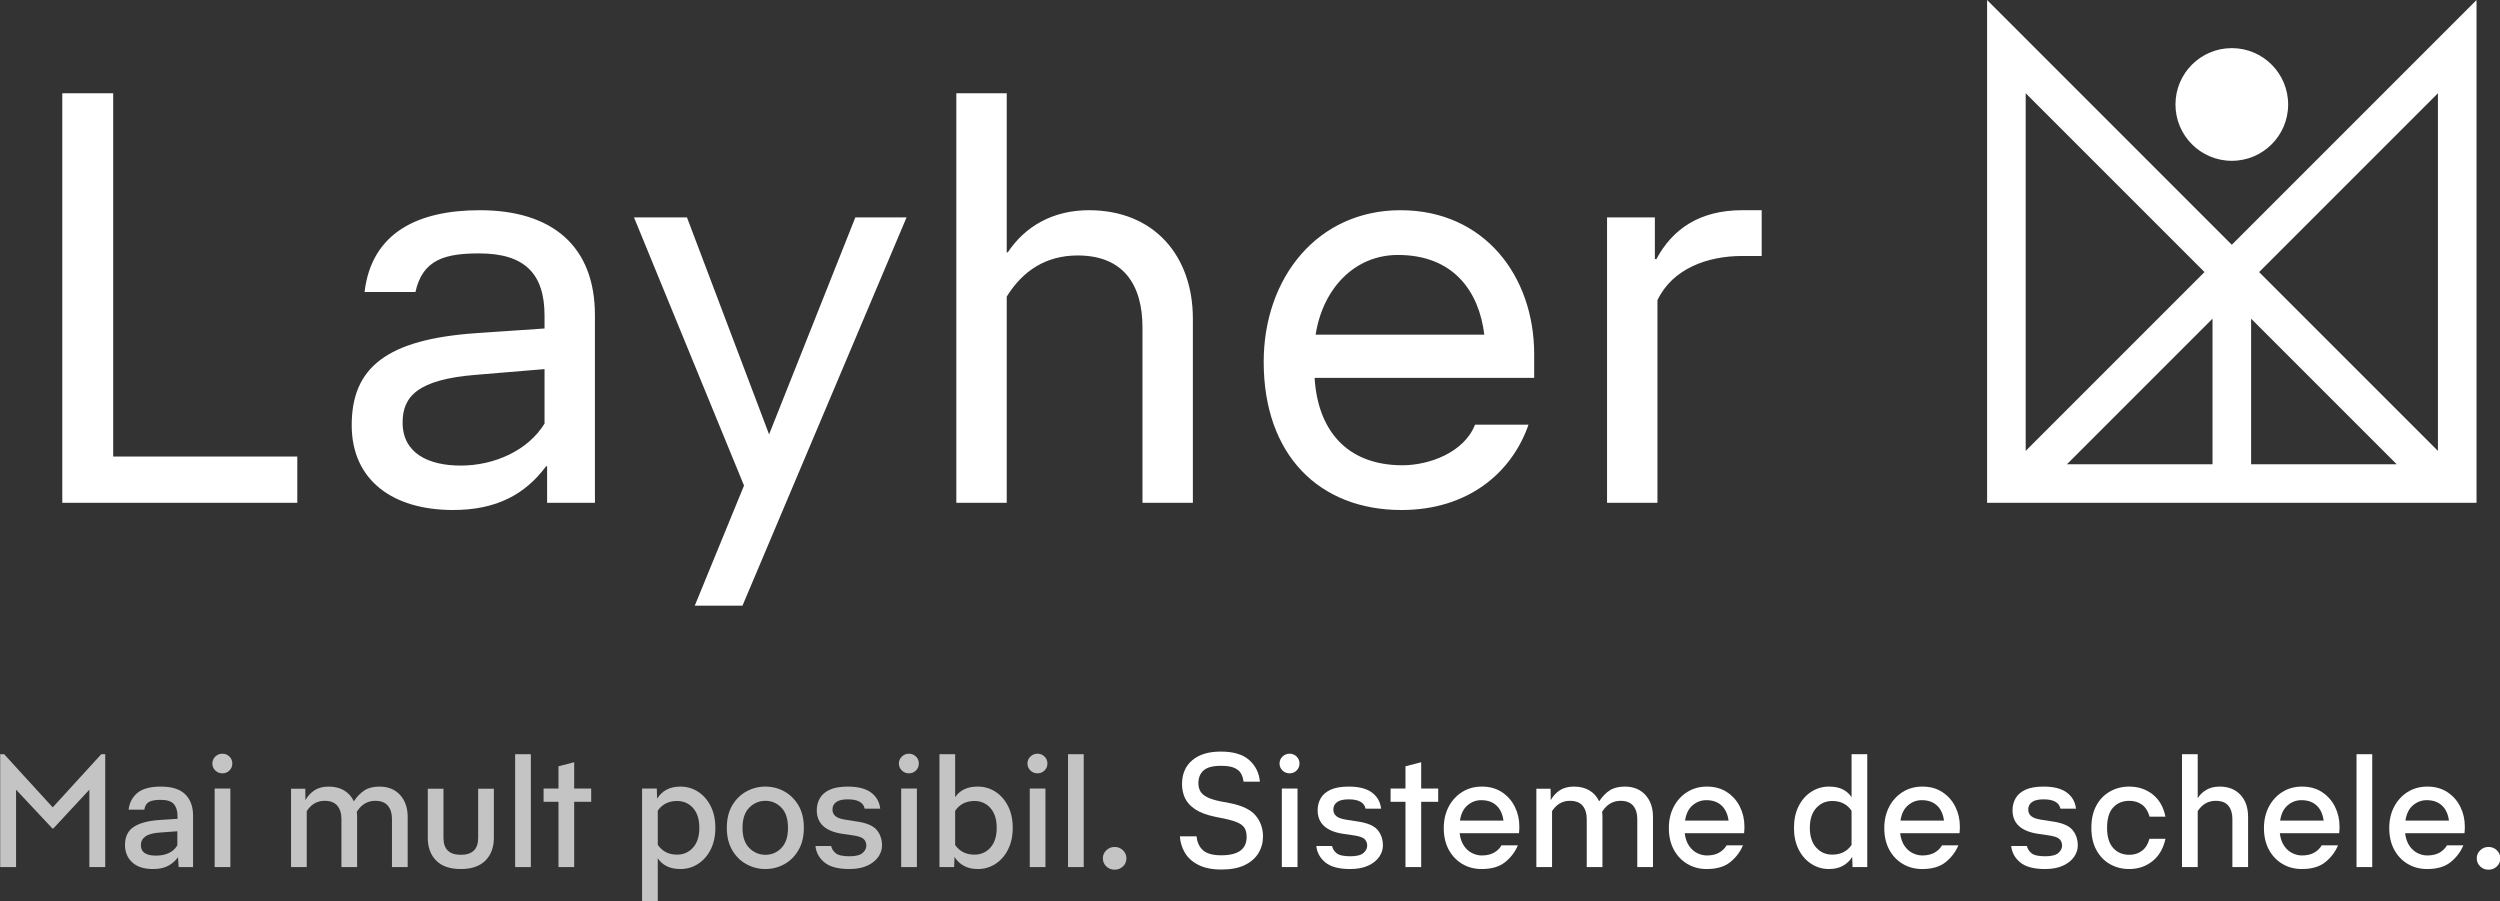
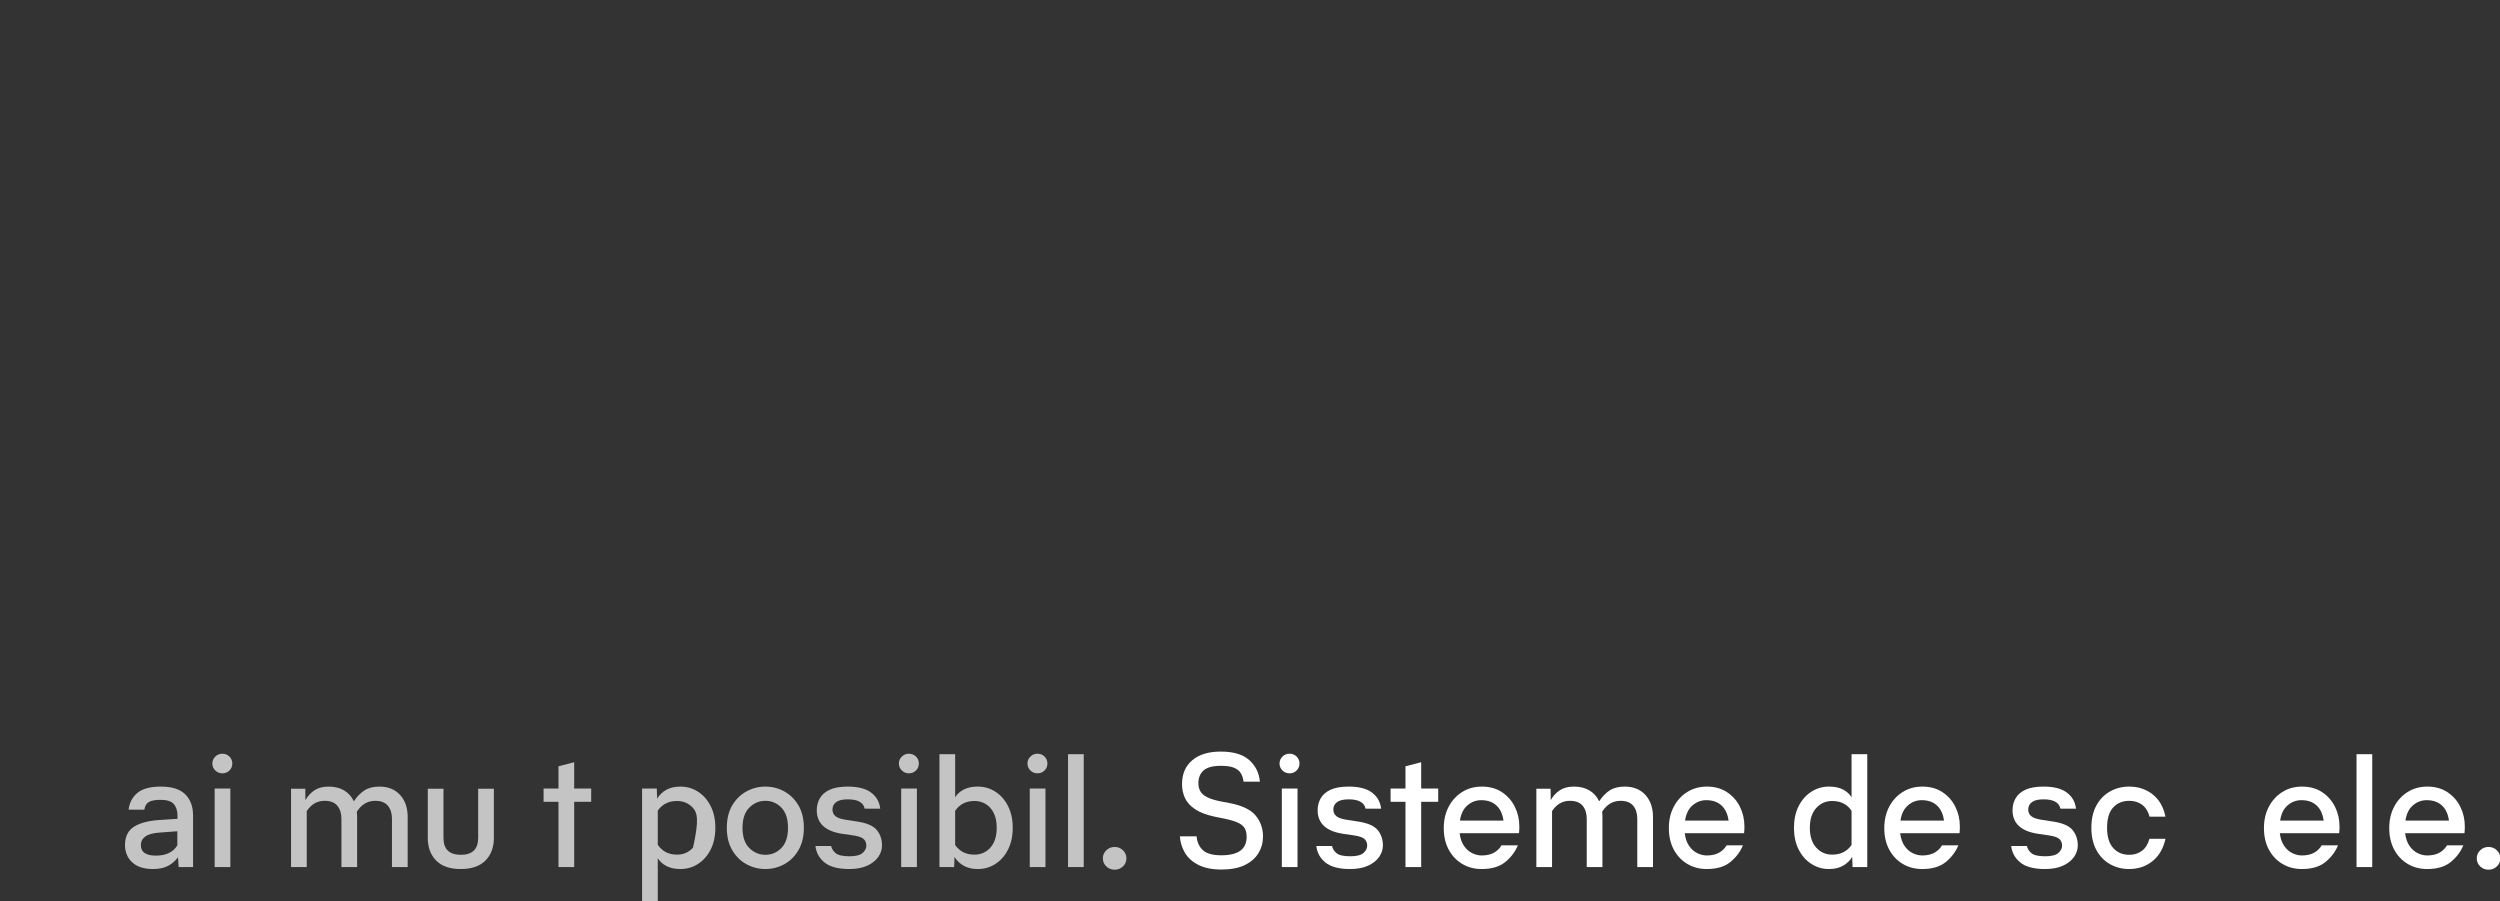
<svg xmlns="http://www.w3.org/2000/svg" xmlns:ns1="http://www.serif.com/" width="100%" height="100%" viewBox="0 0 5178 1867" version="1.1" xml:space="preserve" style="fill-rule:evenodd;clip-rule:evenodd;stroke-linejoin:round;stroke-miterlimit:2;">
  <rect x="0" y="0" width="5178" height="1867" fill="#333333" stroke="none" />
  <g transform="matrix(1,0,0,1,-4980.69,-520.641)">
    <g id="Ebene-1" ns1:id="Ebene 1" transform="matrix(4.167,0,0,4.167,0,0)">
      <g transform="matrix(1,0,0,1,2407.04,328.526)">
-         <path d="M0,-157.235L-88.889,-68.346L0,20.542L0,-157.235ZM-20.505,27.166L-92.862,-45.191L-92.862,27.166L-20.505,27.166ZM-112.044,-45.191L-184.401,27.166L-112.044,27.166L-112.044,-45.191ZM-204.906,20.542L-116.017,-68.346L-204.906,-157.235L-204.906,20.542ZM19.183,-203.572L19.183,46.337L-224.088,46.337L-224.088,-203.572L-102.453,-81.911L19.183,-203.572ZM-74.447,-151.657C-74.447,-136.189 -86.985,-123.65 -102.453,-123.65C-117.92,-123.65 -130.459,-136.189 -130.459,-151.657C-130.459,-167.124 -117.92,-179.663 -102.453,-179.663C-86.985,-179.663 -74.447,-167.124 -74.447,-151.657" style="fill:white;fill-rule:nonzero;" />
-       </g>
+         </g>
      <g transform="matrix(1,0,0,1,1540.61,171.291)">
-         <path d="M0,254.69L23.713,254.69L105.257,61.717L79.809,61.717L36.933,169.563L-3.881,61.717L-30.207,61.717L24.474,194.998L0,254.69ZM-314.379,203.571L-197.573,203.571L-197.573,180.568L-289.076,180.568L-289.076,0L-314.379,0L-314.379,203.571ZM-120.175,207.15C-98.705,207.15 -84.392,199.482 -73.913,185.424L-73.402,185.424L-73.402,203.571L-49.632,203.571L-49.632,110.28C-49.632,76.031 -70.846,58.139 -106.884,58.139C-137.044,58.139 -160.559,68.874 -164.137,98.778L-138.833,98.778C-135.255,82.42 -123.754,79.609 -107.14,79.609C-84.392,79.609 -74.68,89.833 -74.68,110.536L-74.68,116.925L-108.418,119.226C-153.147,122.293 -170.527,136.35 -170.527,164.977C-170.527,192.581 -149.824,207.15 -120.175,207.15M130.003,203.571L155.051,203.571L155.051,101.079C162.974,88.299 174.476,80.631 190.323,80.631C213.071,80.631 222.528,95.2 222.528,116.414L222.528,203.571L247.576,203.571L247.576,112.069C247.576,80.631 228.151,58.139 195.946,58.139C178.054,58.139 164.252,66.062 155.562,79.098L155.051,79.098L155.051,0L130.003,0L130.003,203.571ZM351.276,207.15C383.992,207.15 405.973,189.003 414.407,164.721L387.826,164.721C382.458,178.523 365.078,184.913 351.787,184.913C323.672,184.913 309.614,167.022 308.081,141.462L417.219,141.462L417.219,129.705C417.219,90.855 392.427,58.139 350.765,58.139C309.614,58.139 282.777,91.622 282.777,133.539C282.777,179.801 310.381,207.15 351.276,207.15M453.443,203.571L478.491,203.571L478.491,102.868C485.903,87.277 503.205,80.887 520.586,80.887L530.306,80.887L530.306,58.139L520.586,58.139C499.371,58.139 485.903,67.596 477.98,82.42L477.213,82.42L477.213,61.717L453.443,61.717L453.443,203.571ZM-145.223,163.699C-145.223,150.919 -138.067,142.229 -108.418,139.929L-74.68,137.117L-74.68,164.21C-82.859,177.501 -99.472,185.068 -116.341,185.068C-132.444,185.068 -145.223,178.897 -145.223,163.699M308.592,119.993C312.17,96.989 328.017,80.376 349.487,80.376C377.346,80.376 389.87,98.778 392.427,119.993L308.592,119.993Z" style="fill:white;fill-rule:nonzero;" />
-       </g>
+         </g>
      <g>
        <g transform="matrix(1,0,0,1,1195.37,499.816)">
-           <path d="M0,56.103L0,0L1.951,0L26.1,26.425L50.248,0L52.199,0L52.199,56.103L44.313,56.103L44.313,17.644L26.425,36.915L25.937,36.915L7.887,17.644L7.887,56.103L0,56.103Z" style="fill:white;fill-opacity:0.71;fill-rule:nonzero;" />
-         </g>
+           </g>
        <g transform="matrix(1,0,0,1,1265.29,527.869)">
          <path d="M0,17.074C0,18.918 0.65,20.259 1.951,21.098C3.252,21.94 5.067,22.359 7.398,22.359C12.493,22.359 16.07,20.651 18.131,17.237L18.131,10.244L9.432,10.894C6.124,11.112 3.726,11.762 2.235,12.846C0.744,13.931 0,15.34 0,17.074M6.017,29.026C1.517,29.026 -1.925,27.916 -4.31,25.692C-6.695,23.47 -7.887,20.598 -7.887,17.074C-7.887,12.9 -6.383,9.866 -3.375,7.968C-0.366,6.071 3.929,4.959 9.513,4.634L18.213,4.065L18.213,2.682C18.213,0.136 17.603,-1.843 16.383,-3.253C15.164,-4.661 12.981,-5.366 9.838,-5.366C7.236,-5.366 5.312,-5.028 4.065,-4.351C2.817,-3.672 2.032,-2.385 1.707,-0.488L-6.099,-0.488C-5.665,-4.011 -4.187,-6.803 -1.667,-8.863C0.854,-10.922 4.716,-11.952 9.919,-11.952C15.448,-11.952 19.5,-10.664 22.075,-8.091C24.648,-5.516 25.937,-2.033 25.937,2.357L25.937,28.051L18.782,28.051L18.457,23.172C17.155,24.961 15.516,26.384 13.537,27.441C11.559,28.498 9.052,29.026 6.017,29.026" style="fill:white;fill-opacity:0.71;fill-rule:nonzero;" />
        </g>
        <g transform="matrix(1,0,0,1,0,374.618)">
          <path d="M1301.96,142.274L1309.77,142.274L1309.77,181.301L1301.96,181.301L1301.96,142.274ZM1305.78,134.713C1304.42,134.713 1303.26,134.238 1302.28,133.29C1301.31,132.341 1300.82,131.189 1300.82,129.834C1300.82,128.479 1301.31,127.327 1302.28,126.378C1303.26,125.43 1304.42,124.955 1305.78,124.955C1307.19,124.955 1308.37,125.43 1309.32,126.378C1310.27,127.327 1310.74,128.479 1310.74,129.834C1310.74,131.189 1310.27,132.341 1309.32,133.29C1308.37,134.238 1307.19,134.713 1305.78,134.713" style="fill:white;fill-opacity:0.71;fill-rule:nonzero;" />
        </g>
        <g transform="matrix(1,0,0,1,1339.93,515.916)">
          <path d="M0,40.003L0,1.057L7.073,1.057L7.155,6.748C8.293,4.689 9.798,3.049 11.668,1.829C13.538,0.609 15.882,0 18.7,0C21.681,0 24.242,0.638 26.384,1.91C28.525,3.185 30.137,4.987 31.222,7.317C32.794,4.933 34.556,3.117 36.507,1.869C38.458,0.623 40.925,0 43.906,0C48.242,0 51.671,1.382 54.191,4.147C56.712,6.911 57.973,10.543 57.973,15.041L57.973,40.003L50.167,40.003L50.167,16.018C50.167,13.308 49.488,11.139 48.134,9.513C46.778,7.887 44.691,7.073 41.873,7.073C38.024,7.073 34.962,8.89 32.686,12.521C32.739,12.9 32.779,13.308 32.808,13.74C32.834,14.175 32.849,14.608 32.849,15.041L32.849,40.003L25.043,40.003L25.043,16.018C25.043,13.308 24.364,11.139 23.01,9.513C21.654,7.887 19.54,7.073 16.668,7.073C12.981,7.073 10.027,8.781 7.806,12.195L7.806,40.003L0,40.003Z" style="fill:white;fill-opacity:0.71;fill-rule:nonzero;" />
        </g>
        <g transform="matrix(1,0,0,1,1424.32,516.973)">
          <path d="M0,39.922C-5.421,39.922 -9.513,38.513 -12.277,35.694C-15.042,32.876 -16.424,29.136 -16.424,24.474L-16.424,0L-8.618,0L-8.618,24.474C-8.618,30.057 -5.746,32.849 0,32.849C5.745,32.849 8.619,30.057 8.619,24.474L8.619,0L16.424,0L16.424,24.474C16.424,29.136 15.028,32.876 12.237,35.694C9.444,38.513 5.366,39.922 0,39.922" style="fill:white;fill-opacity:0.71;fill-rule:nonzero;" />
        </g>
        <g transform="matrix(1,0,0,1,0,374.863)">
-           <rect x="1451.32" y="124.954" width="7.806" height="56.103" style="fill:white;fill-opacity:0.71;" />
-         </g>
+           </g>
        <g transform="matrix(1,0,0,1,1472.86,503.801)">
          <path d="M0,52.118L0,19.677L-7.399,19.677L-7.399,13.091L0,13.091L0,2.032L7.806,0L7.806,13.091L16.262,13.091L16.262,19.677L7.806,19.677L7.806,52.118L0,52.118Z" style="fill:white;fill-opacity:0.71;fill-rule:nonzero;" />
        </g>
        <g transform="matrix(1,0,0,1,1531.81,565.84)">
-           <path d="M0,-42.769C-4.175,-42.769 -7.372,-41.169 -9.594,-37.971L-9.594,-20.978C-7.372,-17.726 -4.175,-16.1 0,-16.1C3.198,-16.1 5.841,-17.265 7.928,-19.596C10.014,-21.926 11.059,-25.207 11.059,-29.434C11.059,-33.663 10.014,-36.941 7.928,-39.273C5.841,-41.602 3.198,-42.769 0,-42.769M-10.082,-48.948L-9.919,-43.907C-8.781,-45.804 -7.25,-47.282 -5.325,-48.338C-3.402,-49.395 -1.085,-49.923 1.627,-49.923C4.879,-49.923 7.818,-49.07 10.448,-47.363C13.077,-45.655 15.164,-43.269 16.709,-40.207C18.254,-37.144 19.026,-33.553 19.026,-29.434C19.026,-25.314 18.254,-21.723 16.709,-18.661C15.164,-15.598 13.077,-13.213 10.448,-11.506C7.818,-9.798 4.879,-8.945 1.627,-8.945C-1.03,-8.945 -3.293,-9.419 -5.163,-10.368C-7.033,-11.315 -8.511,-12.63 -9.594,-14.311L-9.594,7.154L-17.399,7.154L-17.399,-48.948L-10.082,-48.948Z" style="fill:white;fill-opacity:0.71;fill-rule:nonzero;" />
+           <path d="M0,-42.769C-4.175,-42.769 -7.372,-41.169 -9.594,-37.971L-9.594,-20.978C-7.372,-17.726 -4.175,-16.1 0,-16.1C3.198,-16.1 5.841,-17.265 7.928,-19.596C11.059,-33.663 10.014,-36.941 7.928,-39.273C5.841,-41.602 3.198,-42.769 0,-42.769M-10.082,-48.948L-9.919,-43.907C-8.781,-45.804 -7.25,-47.282 -5.325,-48.338C-3.402,-49.395 -1.085,-49.923 1.627,-49.923C4.879,-49.923 7.818,-49.07 10.448,-47.363C13.077,-45.655 15.164,-43.269 16.709,-40.207C18.254,-37.144 19.026,-33.553 19.026,-29.434C19.026,-25.314 18.254,-21.723 16.709,-18.661C15.164,-15.598 13.077,-13.213 10.448,-11.506C7.818,-9.798 4.879,-8.945 1.627,-8.945C-1.03,-8.945 -3.293,-9.419 -5.163,-10.368C-7.033,-11.315 -8.511,-12.63 -9.594,-14.311L-9.594,7.154L-17.399,7.154L-17.399,-48.948L-10.082,-48.948Z" style="fill:white;fill-opacity:0.71;fill-rule:nonzero;" />
        </g>
        <g transform="matrix(1,0,0,1,1575.72,522.99)">
          <path d="M0,26.832C3.09,26.832 5.732,25.707 7.928,23.457C10.123,21.209 11.221,17.861 11.221,13.416C11.221,8.972 10.123,5.624 7.928,3.374C5.732,1.126 3.09,0 0,0C-3.09,0 -5.76,1.126 -8.009,3.374C-10.259,5.624 -11.383,8.972 -11.383,13.416C-11.383,17.861 -10.259,21.209 -8.009,23.457C-5.76,25.707 -3.09,26.832 0,26.832M0,33.905C-3.361,33.905 -6.505,33.105 -9.432,31.507C-12.358,29.908 -14.717,27.577 -16.505,24.515C-18.294,21.452 -19.188,17.753 -19.188,13.416C-19.188,9.025 -18.294,5.313 -16.505,2.276C-14.717,-0.759 -12.358,-3.075 -9.432,-4.675C-6.505,-6.273 -3.361,-7.073 0,-7.073C3.36,-7.073 6.491,-6.273 9.392,-4.675C12.29,-3.075 14.636,-0.759 16.425,2.276C18.213,5.313 19.107,9.025 19.107,13.416C19.107,17.753 18.213,21.452 16.425,24.515C14.636,27.577 12.29,29.908 9.392,31.507C6.491,33.105 3.36,33.905 0,33.905" style="fill:white;fill-opacity:0.71;fill-rule:nonzero;" />
        </g>
        <g transform="matrix(1,0,0,1,1617.42,515.916)">
          <path d="M0,40.979C-5.584,40.979 -9.704,39.881 -12.359,37.686C-15.016,35.491 -16.506,32.767 -16.831,29.515L-9.025,29.515C-8.755,30.871 -8.009,32.063 -6.79,33.092C-5.57,34.123 -3.28,34.637 0.081,34.637C3.171,34.637 5.338,34.096 6.586,33.011C7.832,31.927 8.455,30.708 8.455,29.352C8.455,27.998 8.009,26.9 7.114,26.059C6.22,25.219 4.417,24.61 1.707,24.23L-3.334,23.498C-11.899,22.251 -16.181,18.322 -16.181,11.708C-16.181,9.594 -15.68,7.643 -14.677,5.854C-13.674,4.065 -12.048,2.642 -9.798,1.585C-7.55,0.529 -4.527,0 -0.732,0C4.309,0 8.157,0.99 10.813,2.967C13.469,4.947 14.987,7.617 15.367,10.977L7.643,10.977C6.992,7.887 4.199,6.342 -0.732,6.342C-3.389,6.342 -5.326,6.803 -6.546,7.724C-7.766,8.647 -8.375,9.867 -8.375,11.383C-8.375,12.739 -7.888,13.836 -6.911,14.676C-5.936,15.517 -4.202,16.126 -1.708,16.505L3.577,17.319C8.509,18.024 11.856,19.432 13.618,21.546C15.38,23.661 16.261,26.236 16.261,29.271C16.261,31.277 15.638,33.173 14.391,34.962C13.144,36.751 11.314,38.202 8.902,39.312C6.49,40.422 3.522,40.979 0,40.979" style="fill:white;fill-opacity:0.71;fill-rule:nonzero;" />
        </g>
        <g transform="matrix(1,0,0,1,0,374.618)">
          <path d="M1643.2,142.274L1651.01,142.274L1651.01,181.301L1643.2,181.301L1643.2,142.274ZM1647.02,134.713C1645.66,134.713 1644.5,134.238 1643.53,133.29C1642.55,132.341 1642.06,131.189 1642.06,129.834C1642.06,128.479 1642.55,127.327 1643.53,126.378C1644.5,125.43 1645.66,124.955 1647.02,124.955C1648.43,124.955 1649.61,125.43 1650.56,126.378C1651.51,127.327 1651.98,128.479 1651.98,129.834C1651.98,131.189 1651.51,132.341 1650.56,133.29C1649.61,134.238 1648.43,134.713 1647.02,134.713" style="fill:white;fill-opacity:0.71;fill-rule:nonzero;" />
        </g>
        <g transform="matrix(1,0,0,1,1679.62,533.641)">
          <path d="M0,-10.57C-4.175,-10.57 -7.372,-8.943 -9.594,-5.691L-9.594,11.302C-7.372,14.501 -4.175,16.099 0,16.099C3.198,16.099 5.841,14.934 7.928,12.603C10.014,10.273 11.059,6.992 11.059,2.765C11.059,-1.464 10.014,-4.742 7.928,-7.074C5.841,-9.403 3.198,-10.57 0,-10.57M-10.082,22.279L-17.399,22.279L-17.399,-33.824L-9.594,-33.824L-9.594,-12.44C-8.511,-14.119 -7.033,-15.421 -5.163,-16.342C-3.293,-17.263 -1.03,-17.724 1.627,-17.724C4.879,-17.724 7.818,-16.871 10.448,-15.164C13.077,-13.456 15.164,-11.07 16.709,-8.008C18.254,-4.945 19.026,-1.354 19.026,2.765C19.026,6.885 18.254,10.476 16.709,13.538C15.164,16.601 13.077,18.986 10.448,20.693C7.818,22.401 4.879,23.254 1.627,23.254C-1.085,23.254 -3.402,22.712 -5.325,21.628C-7.25,20.544 -8.781,19.081 -9.919,17.238L-10.082,22.279Z" style="fill:white;fill-opacity:0.71;fill-rule:nonzero;" />
        </g>
        <g transform="matrix(1,0,0,1,0,374.618)">
          <path d="M1707.11,142.274L1714.91,142.274L1714.91,181.301L1707.11,181.301L1707.11,142.274ZM1710.93,134.713C1709.57,134.713 1708.41,134.238 1707.43,133.29C1706.45,132.341 1705.97,131.189 1705.97,129.834C1705.97,128.479 1706.45,127.327 1707.43,126.378C1708.41,125.43 1709.57,124.955 1710.93,124.955C1712.34,124.955 1713.52,125.43 1714.46,126.378C1715.41,127.327 1715.89,128.479 1715.89,129.834C1715.89,131.189 1715.41,132.341 1714.46,133.29C1713.52,134.238 1712.34,134.713 1710.93,134.713" style="fill:white;fill-opacity:0.71;fill-rule:nonzero;" />
        </g>
        <g transform="matrix(1,0,0,1,0,374.863)">
          <rect x="1726.13" y="124.954" width="7.806" height="56.103" style="fill:white;fill-opacity:0.71;" />
        </g>
        <g transform="matrix(1,0,0,1,1749.3,545.918)">
          <path d="M0,11.302C-1.626,11.302 -3.008,10.76 -4.146,9.676C-5.285,8.592 -5.854,7.237 -5.854,5.611C-5.854,4.094 -5.285,2.779 -4.146,1.667C-3.008,0.557 -1.626,0 0,0C1.626,0 3.009,0.557 4.146,1.667C5.285,2.779 5.854,4.094 5.854,5.611C5.854,7.237 5.285,8.592 4.146,9.676C3.009,10.76 1.626,11.302 0,11.302" style="fill:white;fill-opacity:0.71;fill-rule:nonzero;" />
        </g>
      </g>
      <g transform="matrix(1,0,0,1,1802.39,498.516)">
        <path d="M0,58.623C-4.663,58.623 -8.497,57.851 -11.505,56.306C-14.514,54.761 -16.75,52.728 -18.213,50.208C-19.677,47.687 -20.49,44.991 -20.652,42.117L-12.359,42.117C-12.089,45.1 -11.018,47.416 -9.147,49.069C-7.277,50.724 -4.256,51.549 -0.082,51.549C8.319,51.549 12.521,48.514 12.521,42.442C12.521,40.654 12.196,39.204 11.546,38.093C10.895,36.982 9.77,36.06 8.171,35.328C6.571,34.597 4.336,33.934 1.463,33.336L-3.334,32.36C-7.454,31.494 -10.706,30.261 -13.091,28.661C-15.477,27.062 -17.156,25.205 -18.132,23.092C-19.107,20.977 -19.596,18.674 -19.596,16.181C-19.596,11.14 -17.902,7.184 -14.514,4.31C-11.127,1.436 -6.396,0 -0.325,0C5.962,0 10.678,1.41 13.822,4.228C16.965,7.047 18.728,10.625 19.107,14.961L10.977,14.961C10.813,13.443 10.394,12.088 9.716,10.895C9.037,9.704 7.927,8.769 6.383,8.09C4.838,7.413 2.628,7.074 -0.244,7.074C-4.31,7.074 -7.196,7.847 -8.903,9.392C-10.611,10.935 -11.465,13.037 -11.465,15.692C-11.465,17.156 -11.167,18.457 -10.57,19.596C-9.975,20.733 -8.891,21.724 -7.318,22.562C-5.746,23.404 -3.496,24.122 -0.569,24.718L4.146,25.612C10.271,26.805 14.554,28.864 16.993,31.791C19.433,34.719 20.652,38.188 20.652,42.199C20.652,45.235 19.893,48 18.375,50.492C16.857,52.986 14.58,54.964 11.546,56.428C8.509,57.892 4.661,58.623 0,58.623" style="fill:white;fill-rule:nonzero;" />
      </g>
      <g transform="matrix(1,0,0,1,0,374.618)">
        <path d="M1832.4,142.274L1840.2,142.274L1840.2,181.301L1832.4,181.301L1832.4,142.274ZM1836.22,134.713C1834.86,134.713 1833.7,134.238 1832.72,133.29C1831.75,132.341 1831.26,131.189 1831.26,129.834C1831.26,128.479 1831.75,127.327 1832.72,126.378C1833.7,125.43 1834.86,124.955 1836.22,124.955C1837.63,124.955 1838.81,125.43 1839.76,126.378C1840.7,127.327 1841.18,128.479 1841.18,129.834C1841.18,131.189 1840.7,132.341 1839.76,133.29C1838.81,134.238 1837.63,134.713 1836.22,134.713" style="fill:white;fill-rule:nonzero;" />
      </g>
      <g transform="matrix(1,0,0,1,1866.38,515.916)">
        <path d="M0,40.979C-5.584,40.979 -9.704,39.881 -12.359,37.686C-15.016,35.491 -16.506,32.767 -16.831,29.515L-9.025,29.515C-8.755,30.871 -8.009,32.063 -6.79,33.092C-5.57,34.123 -3.28,34.637 0.081,34.637C3.171,34.637 5.338,34.096 6.586,33.011C7.832,31.927 8.455,30.708 8.455,29.352C8.455,27.998 8.009,26.9 7.114,26.059C6.22,25.219 4.417,24.61 1.707,24.23L-3.334,23.498C-11.899,22.251 -16.181,18.322 -16.181,11.708C-16.181,9.594 -15.68,7.643 -14.677,5.854C-13.674,4.065 -12.048,2.642 -9.798,1.585C-7.55,0.529 -4.527,0 -0.732,0C4.309,0 8.157,0.99 10.813,2.967C13.469,4.947 14.987,7.617 15.367,10.977L7.643,10.977C6.992,7.887 4.199,6.342 -0.732,6.342C-3.389,6.342 -5.326,6.803 -6.546,7.724C-7.766,8.647 -8.375,9.867 -8.375,11.383C-8.375,12.739 -7.888,13.836 -6.911,14.676C-5.936,15.517 -4.202,16.126 -1.708,16.505L3.577,17.319C8.509,18.024 11.856,19.432 13.618,21.546C15.38,23.661 16.261,26.236 16.261,29.271C16.261,31.277 15.638,33.173 14.391,34.962C13.144,36.751 11.314,38.202 8.902,39.312C6.49,40.422 3.522,40.979 0,40.979" style="fill:white;fill-rule:nonzero;" />
      </g>
      <g transform="matrix(1,0,0,1,1893.86,503.801)">
        <path d="M0,52.118L0,19.677L-7.399,19.677L-7.399,13.091L0,13.091L0,2.032L7.806,0L7.806,13.091L16.262,13.091L16.262,19.677L7.806,19.677L7.806,52.118L0,52.118Z" style="fill:white;fill-rule:nonzero;" />
      </g>
      <g transform="matrix(1,0,0,1,1931.51,550.147)">
        <path d="M0,-27.482C-2.548,-27.482 -4.825,-26.628 -6.829,-24.92C-8.836,-23.213 -10.082,-20.679 -10.569,-17.319L11.059,-17.319C10.624,-20.571 9.459,-23.078 7.562,-24.839C5.664,-26.6 3.144,-27.482 0,-27.482M18.213,-5.041C16.857,-1.789 14.758,0.99 11.912,3.293C9.066,5.597 5.176,6.748 0.244,6.748C-3.388,6.748 -6.626,5.895 -9.472,4.187C-12.317,2.48 -14.554,0.109 -16.18,-2.927C-17.806,-5.962 -18.619,-9.513 -18.619,-13.579C-18.619,-17.589 -17.806,-21.14 -16.18,-24.23C-14.554,-27.319 -12.317,-29.758 -9.472,-31.547C-6.626,-33.336 -3.361,-34.23 0.325,-34.23C4.174,-34.23 7.493,-33.308 10.286,-31.466C13.077,-29.623 15.218,-27.198 16.709,-24.189C18.199,-21.18 18.945,-17.915 18.945,-14.391C18.945,-13.849 18.931,-13.294 18.904,-12.724C18.877,-12.156 18.836,-11.599 18.782,-11.058L-10.732,-11.058C-10.407,-8.456 -9.675,-6.342 -8.537,-4.715C-7.398,-3.089 -6.044,-1.897 -4.472,-1.138C-2.9,-0.378 -1.328,-0 0.244,-0C2.684,-0 4.716,-0.46 6.343,-1.382C7.969,-2.303 9.215,-3.523 10.083,-5.041L18.213,-5.041Z" style="fill:white;fill-rule:nonzero;" />
      </g>
      <g transform="matrix(1,0,0,1,1958.91,515.916)">
        <path d="M0,40.003L0,1.057L7.073,1.057L7.155,6.748C8.293,4.689 9.798,3.049 11.668,1.829C13.538,0.609 15.882,0 18.7,0C21.681,0 24.242,0.638 26.384,1.91C28.525,3.185 30.137,4.987 31.222,7.317C32.794,4.933 34.556,3.117 36.507,1.869C38.458,0.623 40.925,0 43.906,0C48.242,0 51.671,1.382 54.191,4.147C56.712,6.911 57.973,10.543 57.973,15.041L57.973,40.003L50.167,40.003L50.167,16.018C50.167,13.308 49.488,11.139 48.134,9.513C46.778,7.887 44.691,7.073 41.873,7.073C38.024,7.073 34.962,8.89 32.686,12.521C32.739,12.9 32.779,13.308 32.808,13.74C32.834,14.175 32.849,14.608 32.849,15.041L32.849,40.003L25.043,40.003L25.043,16.018C25.043,13.308 24.364,11.139 23.01,9.513C21.654,7.887 19.54,7.073 16.668,7.073C12.981,7.073 10.027,8.781 7.806,12.195L7.806,40.003L0,40.003Z" style="fill:white;fill-rule:nonzero;" />
      </g>
      <g transform="matrix(1,0,0,1,2043.39,550.147)">
        <path d="M0,-27.482C-2.548,-27.482 -4.825,-26.628 -6.829,-24.92C-8.836,-23.213 -10.082,-20.679 -10.569,-17.319L11.059,-17.319C10.624,-20.571 9.459,-23.078 7.562,-24.839C5.664,-26.6 3.144,-27.482 0,-27.482M18.213,-5.041C16.857,-1.789 14.758,0.99 11.912,3.293C9.066,5.597 5.176,6.748 0.244,6.748C-3.388,6.748 -6.626,5.895 -9.472,4.187C-12.317,2.48 -14.554,0.109 -16.18,-2.927C-17.806,-5.962 -18.619,-9.513 -18.619,-13.579C-18.619,-17.589 -17.806,-21.14 -16.18,-24.23C-14.554,-27.319 -12.317,-29.758 -9.472,-31.547C-6.626,-33.336 -3.361,-34.23 0.325,-34.23C4.174,-34.23 7.493,-33.308 10.286,-31.466C13.077,-29.623 15.218,-27.198 16.709,-24.189C18.199,-21.18 18.945,-17.915 18.945,-14.391C18.945,-13.849 18.931,-13.294 18.904,-12.724C18.877,-12.156 18.836,-11.599 18.782,-11.058L-10.732,-11.058C-10.407,-8.456 -9.675,-6.342 -8.537,-4.715C-7.398,-3.089 -6.044,-1.897 -4.472,-1.138C-2.9,-0.378 -1.328,-0 0.244,-0C2.684,-0 4.716,-0.46 6.343,-1.382C7.969,-2.303 9.215,-3.523 10.083,-5.041L18.213,-5.041Z" style="fill:white;fill-rule:nonzero;" />
      </g>
      <g transform="matrix(1,0,0,1,2094.85,520.306)">
        <path d="M0,16.1C0,20.328 1.058,23.608 3.171,25.938C5.285,28.269 7.94,29.434 11.14,29.434C15.313,29.434 18.511,27.836 20.733,24.637L20.733,7.644C18.565,4.392 15.367,2.765 11.14,2.765C7.94,2.765 5.285,3.932 3.171,6.261C1.058,8.593 0,11.871 0,16.1M9.514,36.589C6.314,36.589 3.387,35.736 0.732,34.028C-1.925,32.321 -4.024,29.936 -5.569,26.873C-7.114,23.811 -7.887,20.22 -7.887,16.1C-7.887,11.981 -7.114,8.39 -5.569,5.327C-4.024,2.265 -1.925,-0.121 0.732,-1.829C3.387,-3.536 6.314,-4.389 9.514,-4.389C12.223,-4.389 14.5,-3.928 16.343,-3.007C18.186,-2.086 19.648,-0.784 20.733,0.895L20.733,-20.489L28.539,-20.489L28.539,35.614L21.222,35.614L21.059,30.573C19.921,32.416 18.389,33.879 16.465,34.963C14.54,36.047 12.223,36.589 9.514,36.589" style="fill:white;fill-rule:nonzero;" />
      </g>
      <g transform="matrix(1,0,0,1,2150.47,550.147)">
        <path d="M0,-27.482C-2.548,-27.482 -4.825,-26.628 -6.829,-24.92C-8.836,-23.213 -10.082,-20.679 -10.569,-17.319L11.059,-17.319C10.624,-20.571 9.459,-23.078 7.562,-24.839C5.664,-26.6 3.144,-27.482 0,-27.482M18.213,-5.041C16.857,-1.789 14.758,0.99 11.912,3.293C9.066,5.597 5.176,6.748 0.244,6.748C-3.388,6.748 -6.626,5.895 -9.472,4.187C-12.317,2.48 -14.554,0.109 -16.18,-2.927C-17.806,-5.962 -18.619,-9.513 -18.619,-13.579C-18.619,-17.589 -17.806,-21.14 -16.18,-24.23C-14.554,-27.319 -12.317,-29.758 -9.472,-31.547C-6.626,-33.336 -3.361,-34.23 0.325,-34.23C4.174,-34.23 7.493,-33.308 10.286,-31.466C13.077,-29.623 15.218,-27.198 16.709,-24.189C18.199,-21.18 18.945,-17.915 18.945,-14.391C18.945,-13.849 18.931,-13.294 18.904,-12.724C18.877,-12.156 18.836,-11.599 18.782,-11.058L-10.732,-11.058C-10.407,-8.456 -9.675,-6.342 -8.537,-4.715C-7.398,-3.089 -6.044,-1.897 -4.472,-1.138C-2.9,-0.378 -1.328,-0 0.244,-0C2.684,-0 4.716,-0.46 6.343,-1.382C7.969,-2.303 9.215,-3.523 10.083,-5.041L18.213,-5.041Z" style="fill:white;fill-rule:nonzero;" />
      </g>
      <g transform="matrix(1,0,0,1,2211.77,515.916)">
        <path d="M0,40.979C-5.584,40.979 -9.704,39.881 -12.359,37.686C-15.016,35.491 -16.506,32.767 -16.831,29.515L-9.025,29.515C-8.755,30.871 -8.009,32.063 -6.79,33.092C-5.57,34.123 -3.28,34.637 0.081,34.637C3.171,34.637 5.338,34.096 6.586,33.011C7.832,31.927 8.455,30.708 8.455,29.352C8.455,27.998 8.009,26.9 7.114,26.059C6.22,25.219 4.417,24.61 1.707,24.23L-3.334,23.498C-11.899,22.251 -16.181,18.322 -16.181,11.708C-16.181,9.594 -15.68,7.643 -14.677,5.854C-13.674,4.065 -12.048,2.642 -9.798,1.585C-7.55,0.529 -4.527,0 -0.732,0C4.309,0 8.157,0.99 10.813,2.967C13.469,4.947 14.987,7.617 15.367,10.977L7.643,10.977C6.992,7.887 4.199,6.342 -0.732,6.342C-3.389,6.342 -5.326,6.803 -6.546,7.724C-7.766,8.647 -8.375,9.867 -8.375,11.383C-8.375,12.739 -7.888,13.836 -6.911,14.676C-5.936,15.517 -4.202,16.126 -1.708,16.505L3.577,17.319C8.509,18.024 11.856,19.432 13.618,21.546C15.38,23.661 16.261,26.236 16.261,29.271C16.261,31.277 15.638,33.173 14.391,34.962C13.144,36.751 11.314,38.202 8.902,39.312C6.49,40.422 3.522,40.979 0,40.979" style="fill:white;fill-rule:nonzero;" />
      </g>
      <g transform="matrix(1,0,0,1,2271.61,530.958)">
        <path d="M0,10.895C-1.03,15.666 -3.171,19.365 -6.423,21.994C-9.675,24.624 -13.552,25.937 -18.05,25.937C-21.52,25.937 -24.677,25.137 -27.522,23.539C-30.368,21.94 -32.632,19.609 -34.312,16.546C-35.992,13.484 -36.832,9.785 -36.832,5.448C-36.832,1.057 -35.992,-2.655 -34.312,-5.692C-32.632,-8.727 -30.368,-11.043 -27.522,-12.643C-24.677,-14.242 -21.52,-15.042 -18.05,-15.042C-13.552,-15.042 -9.662,-13.753 -6.382,-11.18C-3.104,-8.605 -0.976,-4.905 0,-0.082L-7.887,-0.082C-8.646,-2.792 -9.906,-4.784 -11.667,-6.057C-13.43,-7.331 -15.529,-7.968 -17.969,-7.968C-21.275,-7.968 -23.944,-6.871 -25.978,-4.675C-28.01,-2.48 -29.026,0.894 -29.026,5.448C-29.026,9.893 -28.01,13.241 -25.978,15.489C-23.944,17.739 -21.275,18.864 -17.969,18.864C-15.529,18.864 -13.43,18.2 -11.667,16.872C-9.906,15.543 -8.673,13.551 -7.968,10.895L0,10.895Z" style="fill:white;fill-rule:nonzero;" />
      </g>
      <g transform="matrix(1,0,0,1,2279.83,499.816)">
-         <path d="M0,56.103L0,0L7.806,0L7.806,21.873C8.889,20.138 10.339,18.742 12.155,17.685C13.971,16.628 16.152,16.1 18.7,16.1C23.037,16.1 26.479,17.456 29.026,20.165C31.574,22.876 32.849,26.535 32.849,31.141L32.849,56.103L25.043,56.103L25.043,32.118C25.043,29.408 24.378,27.239 23.051,25.613C21.722,23.987 19.622,23.173 16.749,23.173C13.009,23.173 10.027,24.881 7.806,28.295L7.806,56.103L0,56.103Z" style="fill:white;fill-rule:nonzero;" />
-       </g>
+         </g>
      <g transform="matrix(1,0,0,1,2339.18,550.147)">
        <path d="M0,-27.482C-2.548,-27.482 -4.825,-26.628 -6.829,-24.92C-8.836,-23.213 -10.082,-20.679 -10.569,-17.319L11.059,-17.319C10.624,-20.571 9.459,-23.078 7.562,-24.839C5.664,-26.6 3.144,-27.482 0,-27.482M18.213,-5.041C16.857,-1.789 14.758,0.99 11.912,3.293C9.066,5.597 5.176,6.748 0.244,6.748C-3.388,6.748 -6.626,5.895 -9.472,4.187C-12.317,2.48 -14.554,0.109 -16.18,-2.927C-17.806,-5.962 -18.619,-9.513 -18.619,-13.579C-18.619,-17.589 -17.806,-21.14 -16.18,-24.23C-14.554,-27.319 -12.317,-29.758 -9.472,-31.547C-6.626,-33.336 -3.361,-34.23 0.325,-34.23C4.174,-34.23 7.493,-33.308 10.286,-31.466C13.077,-29.623 15.218,-27.198 16.709,-24.189C18.199,-21.18 18.945,-17.915 18.945,-14.391C18.945,-13.849 18.931,-13.294 18.904,-12.724C18.877,-12.156 18.836,-11.599 18.782,-11.058L-10.732,-11.058C-10.407,-8.456 -9.675,-6.342 -8.537,-4.715C-7.398,-3.089 -6.044,-1.897 -4.472,-1.138C-2.9,-0.378 -1.328,-0 0.244,-0C2.684,-0 4.716,-0.46 6.343,-1.382C7.969,-2.303 9.215,-3.523 10.083,-5.041L18.213,-5.041Z" style="fill:white;fill-rule:nonzero;" />
      </g>
      <g transform="matrix(1,0,0,1,0,374.863)">
        <rect x="2366.58" y="124.954" width="7.806" height="56.103" style="fill:white;" />
      </g>
      <g transform="matrix(1,0,0,1,2401.46,550.147)">
        <path d="M0,-27.482C-2.548,-27.482 -4.825,-26.628 -6.829,-24.92C-8.836,-23.213 -10.082,-20.679 -10.569,-17.319L11.059,-17.319C10.624,-20.571 9.459,-23.078 7.562,-24.839C5.664,-26.6 3.144,-27.482 0,-27.482M18.213,-5.041C16.857,-1.789 14.758,0.99 11.912,3.293C9.066,5.597 5.176,6.748 0.244,6.748C-3.388,6.748 -6.626,5.895 -9.472,4.187C-12.317,2.48 -14.554,0.109 -16.18,-2.927C-17.806,-5.962 -18.619,-9.513 -18.619,-13.579C-18.619,-17.589 -17.806,-21.14 -16.18,-24.23C-14.554,-27.319 -12.317,-29.758 -9.472,-31.547C-6.626,-33.336 -3.361,-34.23 0.325,-34.23C4.174,-34.23 7.493,-33.308 10.286,-31.466C13.077,-29.623 15.218,-27.198 16.709,-24.189C18.199,-21.18 18.945,-17.915 18.945,-14.391C18.945,-13.849 18.931,-13.294 18.904,-12.724C18.877,-12.156 18.836,-11.599 18.782,-11.058L-10.732,-11.058C-10.407,-8.456 -9.675,-6.342 -8.537,-4.715C-7.398,-3.089 -6.044,-1.897 -4.472,-1.138C-2.9,-0.378 -1.328,-0 0.244,-0C2.684,-0 4.716,-0.46 6.343,-1.382C7.969,-2.303 9.215,-3.523 10.083,-5.041L18.213,-5.041Z" style="fill:white;fill-rule:nonzero;" />
      </g>
      <g transform="matrix(1,0,0,1,2432.19,545.918)">
        <path d="M0,11.302C-1.626,11.302 -3.008,10.76 -4.146,9.676C-5.285,8.592 -5.854,7.237 -5.854,5.611C-5.854,4.094 -5.285,2.779 -4.146,1.667C-3.008,0.557 -1.626,0 0,0C1.626,0 3.009,0.557 4.146,1.667C5.285,2.779 5.854,4.094 5.854,5.611C5.854,7.237 5.285,8.592 4.146,9.676C3.009,10.76 1.626,11.302 0,11.302" style="fill:white;fill-rule:nonzero;" />
      </g>
    </g>
  </g>
</svg>